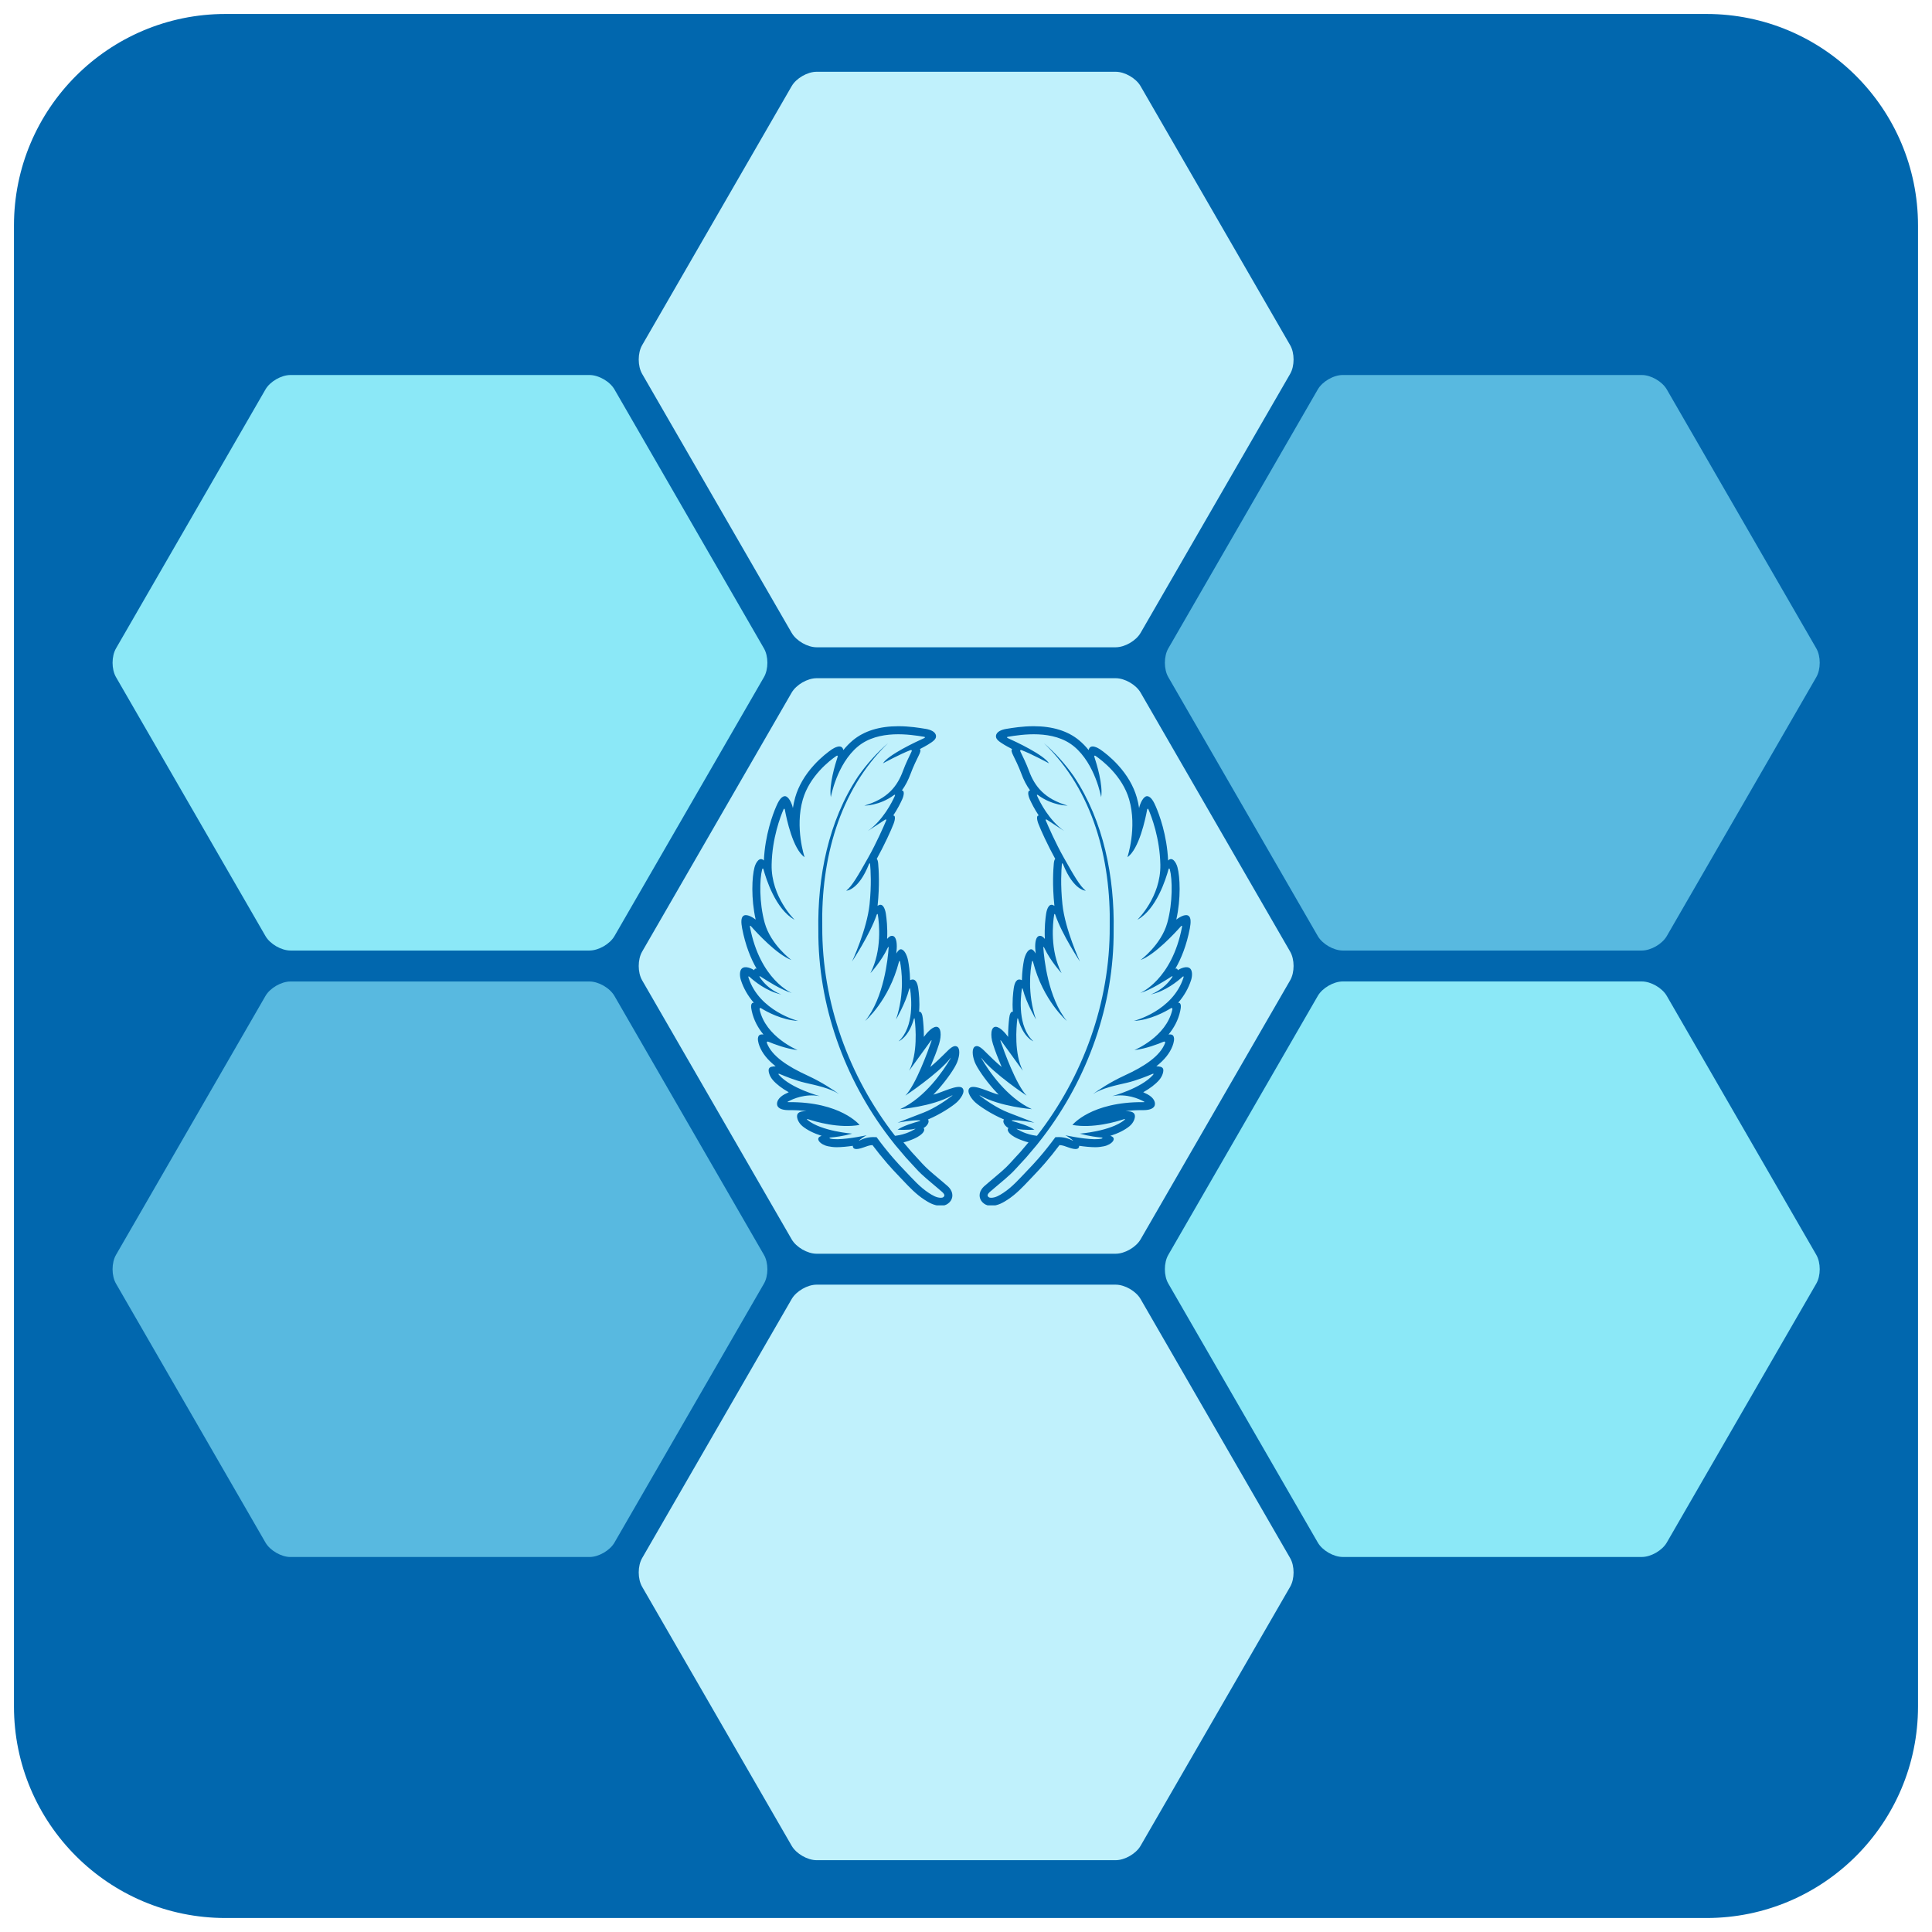
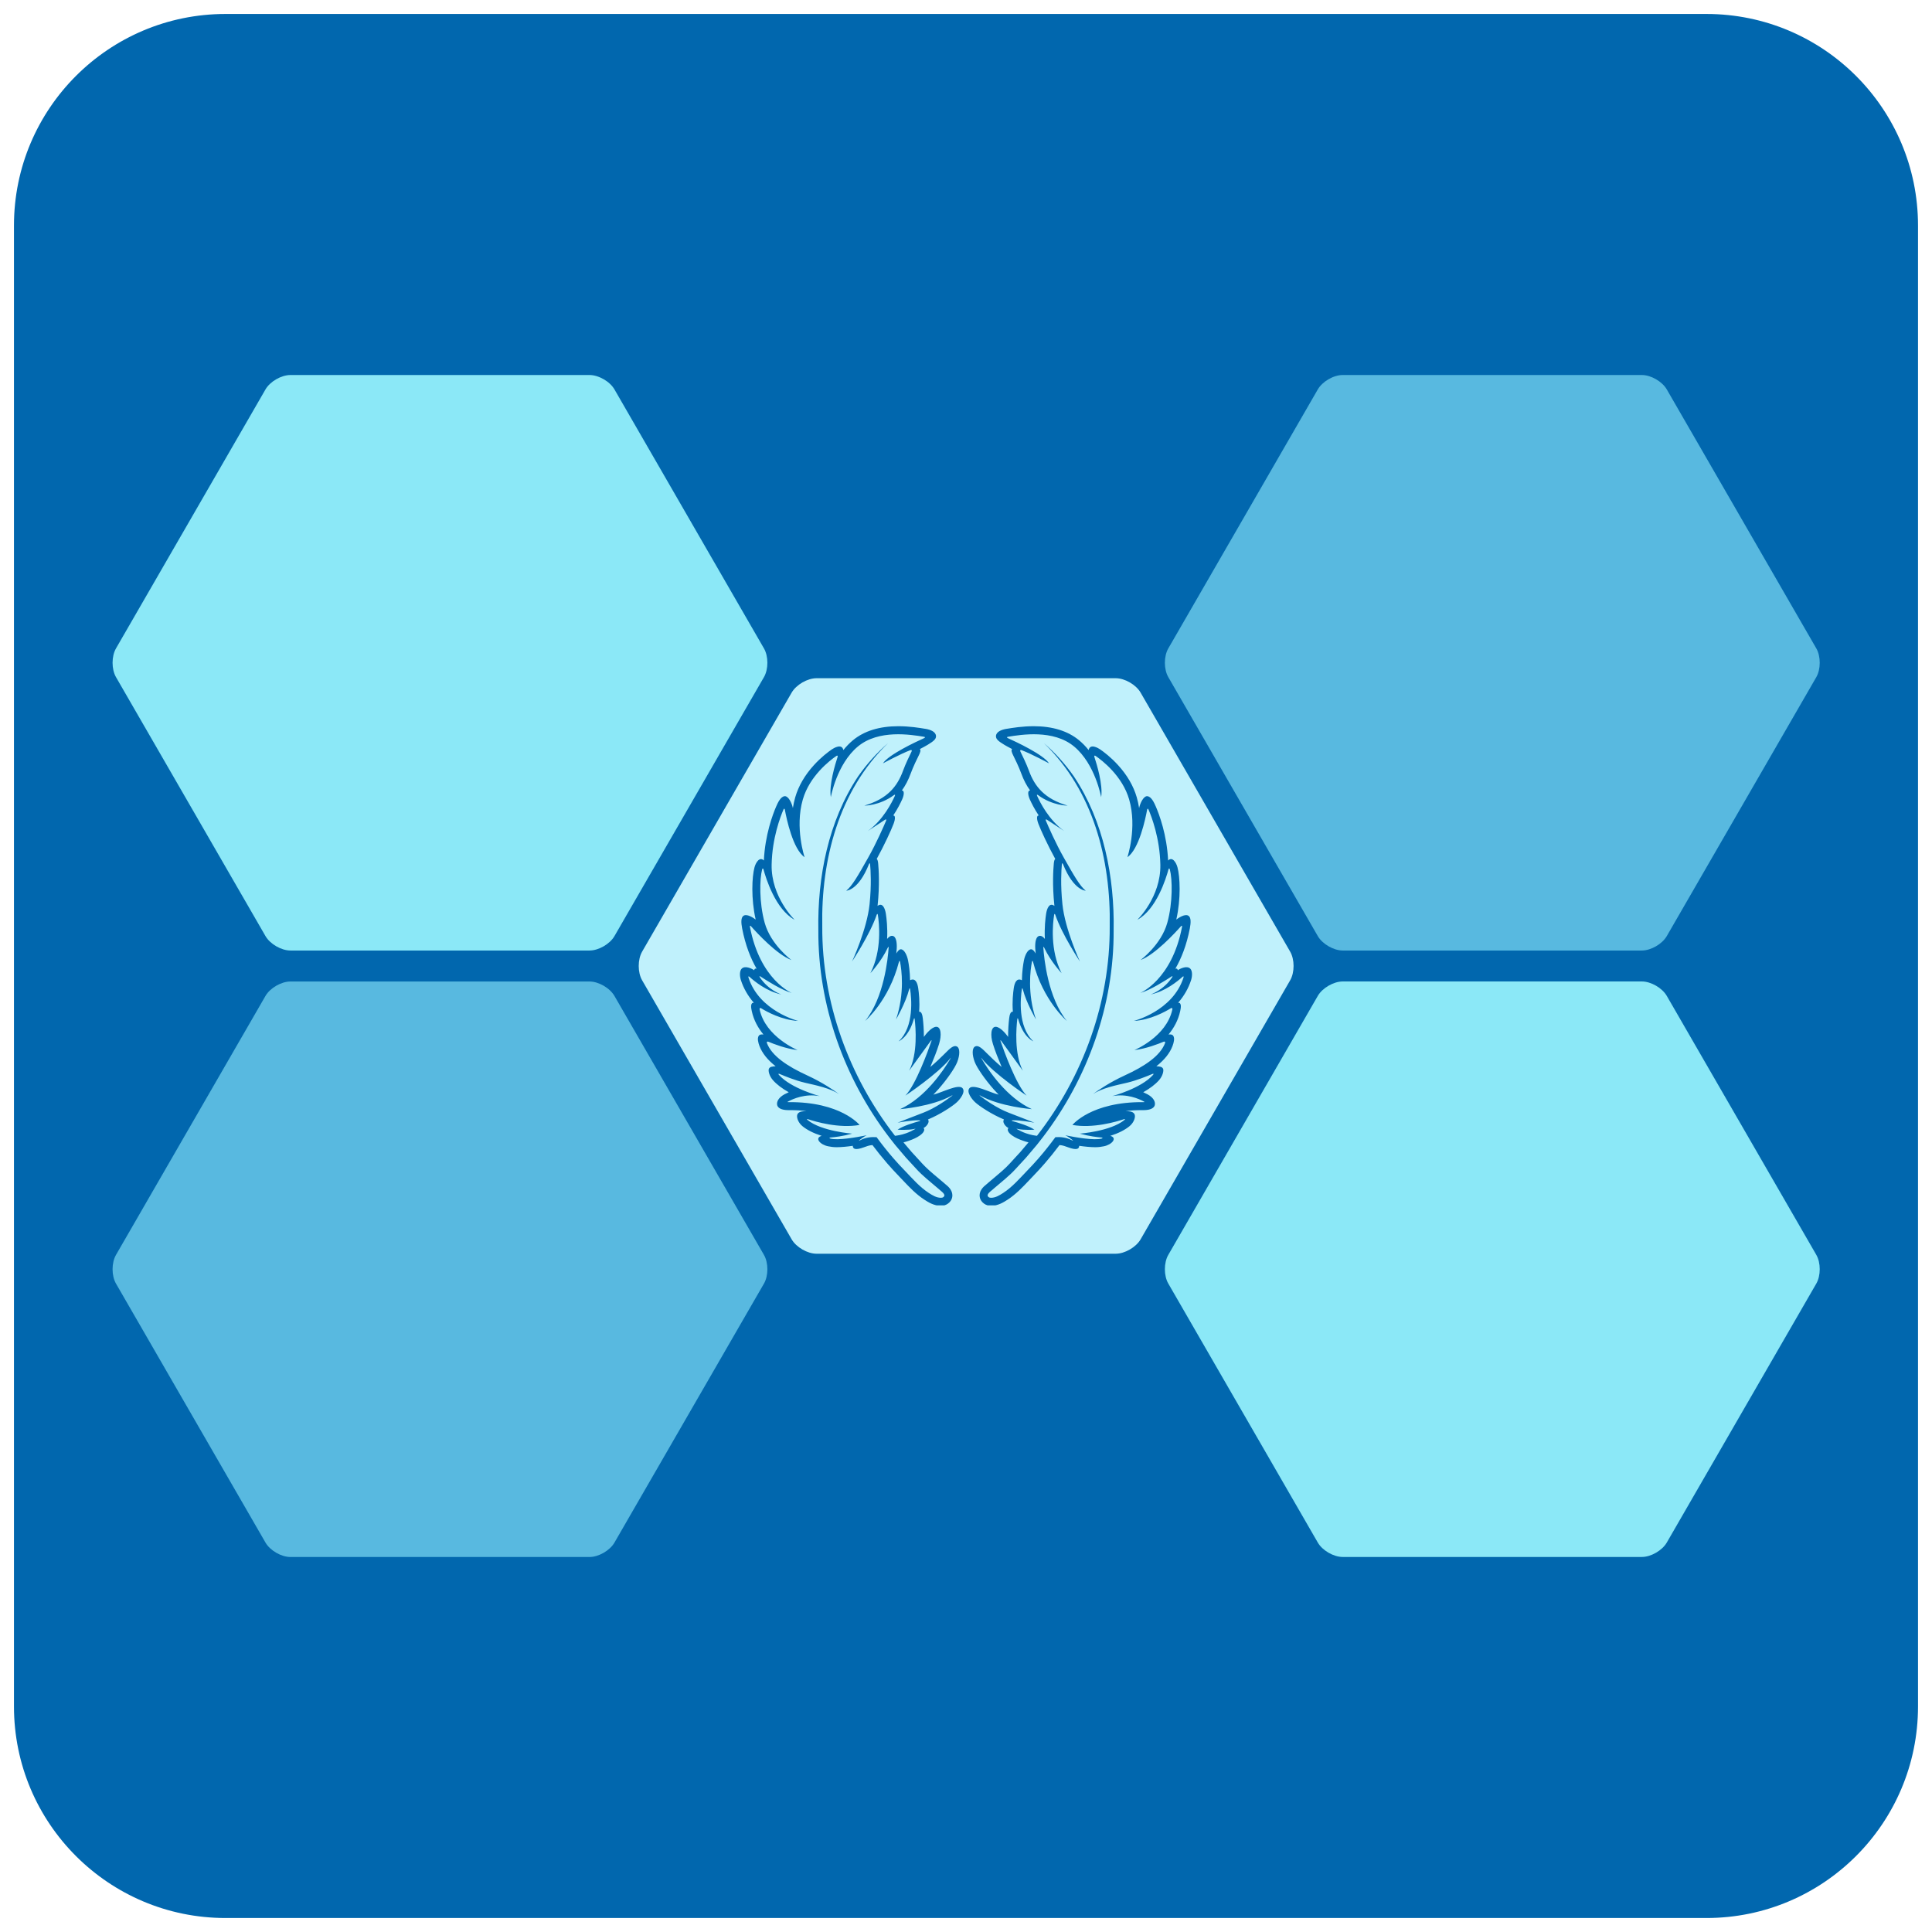
<svg xmlns="http://www.w3.org/2000/svg" width="500" zoomAndPan="magnify" viewBox="0 0 375 375" height="500" preserveAspectRatio="xMidYMid meet" version="1.0">
  <defs>
    <clipPath id="e225dacd4d">
      <path d="M 2.711 2.711 L 372.461 2.711 L 372.461 372.461 L 2.711 372.461 Z M 2.711 2.711 " clip-rule="nonzero" />
    </clipPath>
    <clipPath id="70c03e71f8">
      <path d="M 123 13.93 L 252 13.93 L 252 126 L 123 126 Z M 123 13.93 " clip-rule="nonzero" />
    </clipPath>
    <clipPath id="38b5f966e4">
      <path d="M 123 249 L 252 249 L 252 361.18 L 123 361.18 Z M 123 249 " clip-rule="nonzero" />
    </clipPath>
    <clipPath id="5eca74c29d">
      <path d="M 226 72 L 353.773 72 L 353.773 185 L 226 185 Z M 226 72 " clip-rule="nonzero" />
    </clipPath>
    <clipPath id="7ecc5fc9f7">
      <path d="M 226 190 L 353.773 190 L 353.773 303 L 226 303 Z M 226 190 " clip-rule="nonzero" />
    </clipPath>
    <clipPath id="b3a400f53c">
      <path d="M 21.523 72 L 149 72 L 149 185 L 21.523 185 Z M 21.523 72 " clip-rule="nonzero" />
    </clipPath>
    <clipPath id="b719d196b9">
      <path d="M 21.523 190 L 149 190 L 149 303 L 21.523 303 Z M 21.523 190 " clip-rule="nonzero" />
    </clipPath>
    <clipPath id="a7f7a400e8">
      <path d="M 143.516 140.957 L 187.766 140.957 L 187.766 233.957 L 143.516 233.957 Z M 143.516 140.957 " clip-rule="nonzero" />
    </clipPath>
    <clipPath id="416233f849">
      <path d="M 187.5 140.957 L 231.75 140.957 L 231.75 233.957 L 187.5 233.957 Z M 187.5 140.957 " clip-rule="nonzero" />
    </clipPath>
    <clipPath id="890e4aeb24">
      <path d="M 0.922 0.957 L 44.48 0.957 L 44.48 93.957 L 0.922 93.957 Z M 0.922 0.957 " clip-rule="nonzero" />
    </clipPath>
    <clipPath id="9d03a71251">
      <rect x="0" width="45" y="0" height="94" />
    </clipPath>
  </defs>
  <g clip-path="url(#e225dacd4d)">
    <path fill="#0167ae" d="M 372.285 331.223 C 372.285 353.898 353.898 372.285 331.223 372.285 L 43.773 372.285 C 21.098 372.285 2.711 353.898 2.711 331.223 L 2.711 43.773 C 2.711 21.098 21.098 2.711 43.773 2.711 L 331.223 2.711 C 353.898 2.711 372.285 21.098 372.285 43.773 Z M 372.285 331.223 " fill-opacity="1" fill-rule="nonzero" />
  </g>
  <g clip-path="url(#70c03e71f8)">
-     <path fill="#c0f1fc" d="M 216.551 13.93 L 158.5 13.93 C 156.73 13.93 154.551 15.184 153.664 16.719 L 124.641 66.992 C 123.754 68.523 123.754 71.039 124.641 72.574 L 153.664 122.844 C 154.551 124.379 156.723 125.637 158.5 125.637 L 216.551 125.637 C 218.32 125.637 220.5 124.379 221.387 122.844 L 250.414 72.574 C 251.305 71.039 251.305 68.523 250.414 66.992 L 221.383 16.719 C 220.5 15.184 218.328 13.93 216.551 13.93 Z M 216.551 13.93 " fill-opacity="1" fill-rule="nonzero" />
-   </g>
+     </g>
  <path fill="#c0f1fc" d="M 216.551 131.641 L 158.5 131.641 C 156.73 131.641 154.551 132.898 153.664 134.43 L 124.641 184.703 C 123.754 186.238 123.754 188.75 124.641 190.285 L 153.664 240.559 C 154.551 242.09 156.723 243.348 158.5 243.348 L 216.551 243.348 C 218.32 243.348 220.5 242.09 221.387 240.559 L 250.414 190.285 C 251.305 188.75 251.305 186.238 250.414 184.703 L 221.387 134.43 C 220.5 132.898 218.328 131.641 216.551 131.641 Z M 216.551 131.641 " fill-opacity="1" fill-rule="nonzero" />
  <g clip-path="url(#38b5f966e4)">
-     <path fill="#c0f1fc" d="M 216.551 249.352 L 158.5 249.352 C 156.73 249.352 154.551 250.609 153.664 252.145 L 124.641 302.418 C 123.754 303.949 123.754 306.465 124.641 307.996 L 153.664 358.27 C 154.551 359.805 156.723 361.062 158.5 361.062 L 216.551 361.062 C 218.32 361.062 220.5 359.805 221.387 358.27 L 250.414 307.996 C 251.305 306.465 251.305 303.949 250.414 302.418 L 221.387 252.145 C 220.5 250.609 218.328 249.352 216.551 249.352 Z M 216.551 249.352 " fill-opacity="1" fill-rule="nonzero" />
-   </g>
+     </g>
  <g clip-path="url(#5eca74c29d)">
    <path fill="#58b9e0" d="M 255.789 75.578 L 226.77 125.852 C 225.879 127.387 225.879 129.898 226.77 131.434 L 255.789 181.703 C 256.68 183.238 258.852 184.496 260.629 184.496 L 318.676 184.496 C 320.445 184.496 322.625 183.238 323.516 181.703 L 352.543 131.434 C 353.43 129.898 353.43 127.387 352.543 125.852 L 323.516 75.578 C 322.625 74.043 320.453 72.789 318.676 72.789 L 260.629 72.789 C 258.852 72.781 256.68 74.043 255.789 75.578 Z M 255.789 75.578 " fill-opacity="1" fill-rule="nonzero" />
  </g>
  <g clip-path="url(#7ecc5fc9f7)">
    <path fill="#8be8f7" d="M 255.789 193.293 L 226.77 243.562 C 225.879 245.098 225.879 247.609 226.77 249.145 L 255.789 299.418 C 256.68 300.953 258.852 302.207 260.629 302.207 L 318.676 302.207 C 320.445 302.207 322.625 300.953 323.516 299.418 L 352.543 249.145 C 353.43 247.609 353.43 245.098 352.543 243.562 L 323.516 193.293 C 322.625 191.758 320.453 190.5 318.676 190.5 L 260.629 190.5 C 258.852 190.5 256.68 191.758 255.789 193.293 Z M 255.789 193.293 " fill-opacity="1" fill-rule="nonzero" />
  </g>
  <g clip-path="url(#b3a400f53c)">
    <path fill="#8be8f7" d="M 148.281 131.434 C 149.172 129.898 149.172 127.387 148.281 125.852 L 119.262 75.578 C 118.375 74.043 116.199 72.789 114.422 72.789 L 56.375 72.789 C 54.605 72.789 52.426 74.043 51.535 75.578 L 22.516 125.852 C 21.629 127.387 21.629 129.898 22.516 131.434 L 51.535 181.703 C 52.426 183.238 54.598 184.496 56.375 184.496 L 114.422 184.496 C 116.191 184.496 118.375 183.238 119.262 181.703 Z M 148.281 131.434 " fill-opacity="1" fill-rule="nonzero" />
  </g>
  <g clip-path="url(#b719d196b9)">
    <path fill="#58b9e0" d="M 148.281 249.152 C 149.172 247.617 149.172 245.105 148.281 243.57 L 119.254 193.297 C 118.367 191.766 116.191 190.508 114.414 190.508 L 56.375 190.508 C 54.605 190.508 52.426 191.766 51.535 193.297 L 22.516 243.57 C 21.629 245.105 21.629 247.617 22.516 249.152 L 51.535 299.422 C 52.426 300.957 54.598 302.215 56.375 302.215 L 114.422 302.215 C 116.191 302.215 118.375 300.957 119.262 299.422 Z M 148.281 249.152 " fill-opacity="1" fill-rule="nonzero" />
  </g>
  <g clip-path="url(#a7f7a400e8)">
    <path fill="#0167ae" d="M 186.832 211.219 C 186.062 210.312 182.754 212.105 181.164 212.469 C 181.48 212.145 181.789 211.809 182.102 211.461 C 183.816 209.516 185.363 207.281 185.805 206.125 C 186.34 204.719 186.324 203.445 185.766 203.145 C 185.09 202.773 184.352 203.527 183.367 204.52 C 182.66 205.234 181.637 206.207 180.574 207.102 C 181.305 205.348 181.836 204.023 182.27 202.633 C 182.805 200.922 182.66 199.281 181.719 199.301 C 180.859 199.324 179.789 200.621 179.41 201.145 L 179.324 201.27 C 179.328 199.773 179.215 198.477 179.117 197.664 C 179.043 197.047 178.879 196.297 178.398 196.371 C 178.555 194.43 178.355 192.688 178.223 191.785 C 178.066 190.762 177.68 189.75 176.645 190.262 C 176.613 188.543 176.406 187.188 176.25 186.402 C 176.055 185.398 175.512 184.254 174.84 184.254 C 174.52 184.254 174.172 184.703 173.973 185.082 C 174.008 184.695 174.039 184.359 174.055 184.098 C 174.117 182.883 173.914 181.867 173.359 181.68 C 172.844 181.508 172.414 181.969 172.188 182.246 C 172.188 182.246 172.188 182.246 172.188 182.242 C 172.301 180.051 172.082 178.242 171.945 177.355 C 171.785 176.32 171.293 175.105 170.332 175.84 C 170.332 175.793 170.34 175.754 170.348 175.707 C 170.762 171.77 170.559 168.742 170.453 167.617 C 170.422 167.262 170.336 166.785 170.164 166.734 C 171.656 164.016 172.984 161.113 173.438 159.914 C 173.785 159.016 173.82 158.238 173.375 158.289 C 174.234 157.004 174.812 155.824 175.125 155.129 C 175.488 154.316 175.578 153.406 175.047 153.434 C 175.746 152.477 176.312 151.383 176.773 150.121 C 177.234 148.852 178.031 147.223 178.352 146.582 C 178.547 146.188 178.812 145.578 178.539 145.398 C 179.234 145.031 179.707 144.781 180.051 144.57 C 181.184 143.883 181.711 143.465 181.68 142.871 C 181.637 142.027 180.602 141.621 179.613 141.461 L 179.586 141.461 C 178.438 141.27 176.516 140.957 174.371 140.957 C 170.703 140.957 167.734 141.875 165.547 143.688 C 164.855 144.262 164.246 144.902 163.695 145.586 C 163.406 144.238 161.805 145.223 161.469 145.449 C 160.758 145.938 159.367 146.98 157.973 148.52 C 156.207 150.461 154.992 152.555 154.355 154.746 C 154.156 155.445 154.004 156.148 153.898 156.844 C 153.691 155.855 153.031 154.531 152.355 154.539 C 151.539 154.547 150.965 155.832 150.66 156.531 C 149.996 158.062 148.496 162.043 148.266 167.023 C 147.469 166.207 146.707 167.367 146.445 168.359 C 145.957 170.184 145.75 174.387 146.676 178.488 C 146.293 178.195 145.047 177.336 144.355 177.723 C 143.781 178.043 143.84 179.109 144.051 180.211 C 144.688 183.496 145.715 186.055 146.863 188.031 C 146.523 187.922 146.414 188.137 146.387 188.324 C 146.059 188.074 144.621 187.312 143.945 188.035 C 143.543 188.469 143.551 189.422 143.801 190.219 C 144.312 191.824 145.168 193.309 146.32 194.633 C 145.582 194.598 145.793 195.672 145.918 196.242 C 146.301 198.039 147.16 199.555 148.188 200.797 C 147.742 200.75 147.449 200.797 147.289 201.02 C 146.926 201.516 147.184 202.426 147.406 203.016 C 147.938 204.418 148.969 205.715 150.551 206.961 C 149.992 206.992 149.367 207.027 149.223 207.504 C 149.109 207.883 149.301 208.832 150.027 209.66 C 150.762 210.492 151.793 211.273 153.094 212.004 C 152.766 212.148 152.484 212.289 152.258 212.41 C 151.113 213.031 150.684 213.871 150.855 214.523 C 151 215.066 151.699 215.477 153.012 215.477 C 153.027 215.477 153.047 215.477 153.07 215.477 C 153.168 215.477 153.27 215.477 153.367 215.477 C 154.516 215.477 155.566 215.539 156.523 215.648 C 155.898 215.711 155.121 215.68 154.801 216.238 C 154.527 216.719 154.848 217.852 155.773 218.605 C 156.68 219.34 157.918 219.969 159.488 220.465 C 158.035 220.879 159.18 222.195 160.77 222.5 C 161.215 222.59 161.742 222.672 162.402 222.672 C 163.324 222.672 164.43 222.559 165.527 222.402 C 165.531 223.008 166.008 223.297 167.641 222.703 C 168.176 222.512 168.719 222.289 169.344 222.258 C 170.254 223.473 171.215 224.668 172.203 225.809 C 172.871 226.582 173.598 227.371 174.555 228.371 C 174.797 228.625 175.047 228.887 175.289 229.141 C 176.527 230.449 177.809 231.805 179.426 232.859 C 180.156 233.328 181.254 234.043 182.59 234.043 C 182.605 234.043 182.629 234.043 182.645 234.043 C 183.172 234.039 183.633 233.895 184.008 233.613 C 184.926 232.953 185.121 231.82 184.484 230.852 C 184.211 230.434 183.824 230.117 183.57 229.91 C 183.531 229.879 183.48 229.84 183.465 229.824 C 183.348 229.715 183.223 229.609 183.098 229.504 C 182.73 229.184 182.348 228.867 181.98 228.562 C 180.918 227.672 179.82 226.75 178.945 225.781 C 178.625 225.422 178.293 225.07 177.98 224.723 C 177.648 224.367 177.301 223.996 176.977 223.633 C 176.766 223.395 175.906 222.375 175.363 221.734 C 175.684 221.656 176.031 221.555 176.398 221.426 C 177.141 221.16 177.895 220.863 178.543 220.395 C 178.836 220.184 179.152 219.922 179.312 219.586 C 179.363 219.469 179.41 219.336 179.391 219.211 C 179.391 219.18 179.305 218.934 179.25 218.957 C 179.961 218.59 180.461 217.742 180.152 217.344 C 180.129 217.32 180.113 217.297 180.152 217.277 C 182.488 216.305 184.879 214.727 185.727 213.941 C 186.352 213.359 187.457 211.957 186.828 211.219 Z M 184.789 212.703 C 183.883 213.391 181.504 215.102 179.23 215.969 C 176.344 217.07 174.227 217.918 174.227 217.918 C 174.227 217.918 177.008 217.391 178.414 217.445 C 178.676 217.453 178.684 217.551 178.422 217.621 C 177.453 217.887 175.203 218.555 174.227 219.277 C 174.227 219.277 176.375 219.402 177.508 219.113 C 177.766 219.047 177.773 219.059 177.543 219.191 C 177.168 219.41 176.562 219.723 175.891 219.961 C 174.922 220.309 174.07 220.422 173.719 220.457 C 164.746 208.93 159.523 194.508 159.602 179.848 C 159.355 166.891 162.793 153.484 172.375 144.238 C 170.117 146.188 168.191 148.367 166.551 150.707 C 160.781 159.375 158.648 170.246 158.84 180.613 C 158.762 195.094 163.863 209.34 172.625 220.793 C 172.988 221.27 173.359 221.742 173.734 222.207 C 173.781 222.262 175.496 224.305 175.828 224.68 C 176.473 225.402 177.152 226.105 177.805 226.828 C 179.066 228.234 180.652 229.445 182.094 230.691 C 182.215 230.797 182.332 230.895 182.445 230.996 C 182.621 231.152 183.004 231.426 183.195 231.715 C 183.34 231.938 183.371 232.164 183.109 232.355 C 182.973 232.457 182.805 232.488 182.633 232.488 C 181.773 232.496 180.984 232.004 180.285 231.555 C 178.516 230.406 177.137 228.801 175.688 227.293 C 174.902 226.484 174.133 225.656 173.391 224.801 C 172.254 223.488 171.172 222.129 170.148 220.727 C 169.23 220.656 168.051 220.738 166.918 221.336 C 166.684 221.461 166.66 221.43 166.859 221.258 C 167.176 220.996 167.668 220.625 168.223 220.359 C 166.215 220.762 162.629 221.391 161.172 221 C 160.914 220.934 160.949 220.805 161.215 220.785 C 161.953 220.73 163.488 220.566 165.398 220.039 C 165.398 220.039 159.441 219.586 156.762 217.402 C 156.555 217.238 156.605 217.152 156.859 217.242 C 158.285 217.719 162.828 219.062 166.84 218.352 C 166.84 218.352 163.195 213.828 153.059 213.926 C 152.797 213.926 152.77 213.91 153 213.789 C 153.922 213.285 156.289 212.23 159.121 212.758 C 159.121 212.758 153.539 211.285 151.191 208.637 C 151.016 208.441 151.082 208.352 151.332 208.457 C 152.238 208.844 154.379 209.723 156.234 210.156 C 158.371 210.652 161.074 211.195 162.852 212.355 C 161.793 211.578 159.57 210.062 156.688 208.738 C 152.848 206.98 149.812 204.969 148.863 202.469 C 148.773 202.219 148.91 202.102 149.156 202.203 C 150.121 202.613 152.543 203.559 154.82 203.824 C 154.82 203.824 148.574 201.258 147.441 195.926 C 147.387 195.668 147.535 195.574 147.758 195.715 C 148.797 196.359 151.719 197.984 154.93 198.164 C 154.93 198.164 147.367 196.273 145.281 189.746 C 145.199 189.492 145.297 189.438 145.492 189.617 C 146.371 190.418 148.812 192.434 151.648 193.02 C 151.648 193.02 149.145 192.203 147.488 189.695 C 147.344 189.473 147.41 189.406 147.633 189.555 C 148.727 190.273 151.801 192.234 153.68 192.734 C 153.68 192.734 147.531 190.211 145.566 179.914 C 145.516 179.656 145.617 179.605 145.793 179.809 C 146.914 181.074 150.793 185.289 153.621 186.344 C 153.621 186.344 149.609 183.402 148.422 179.105 C 147.336 175.172 147.434 170.633 147.93 168.758 C 147.996 168.496 148.129 168.508 148.199 168.766 C 148.664 170.488 150.523 176.508 154.242 178.535 C 154.242 178.535 149.66 174.125 149.773 167.848 C 149.867 162.68 151.492 158.473 152.066 157.141 C 152.168 156.898 152.297 156.914 152.344 157.18 C 152.66 158.906 153.902 164.832 156.168 166.379 C 156.168 166.379 154.242 160.668 155.824 155.184 C 157.145 150.609 161.059 147.609 162.324 146.738 C 162.543 146.586 162.656 146.676 162.574 146.93 C 162.125 148.285 160.883 152.352 161.262 154.73 C 161.262 154.73 162.402 148.305 166.52 144.891 C 170.543 141.555 176.754 142.586 179.332 143.004 C 179.598 143.047 179.613 143.164 179.371 143.273 C 177.793 143.98 172.441 146.484 171.379 148.168 C 171.379 148.168 174.754 146.34 176.695 145.609 C 176.945 145.516 177.055 145.645 176.934 145.879 C 176.559 146.641 175.766 148.262 175.285 149.582 C 174.152 152.688 172.23 155.066 167.766 156.367 C 167.766 156.367 170.668 156.418 173.496 154.34 C 173.707 154.184 173.797 154.246 173.688 154.488 C 173.141 155.715 171.391 159.203 168.438 161.301 L 171.773 159.117 C 171.996 158.973 172.094 159.055 171.992 159.297 C 171.5 160.457 170.094 163.672 168.5 166.492 C 166.52 169.996 165.391 171.977 164.258 172.883 C 164.258 172.883 166.613 172.883 168.664 167.73 C 168.766 167.484 168.867 167.5 168.887 167.762 C 168.992 168.859 169.176 171.754 168.781 175.539 C 168.273 180.402 165.387 186.621 165.387 186.621 C 165.387 186.621 168.836 181.445 170.16 177.578 C 170.246 177.324 170.352 177.332 170.395 177.594 C 170.641 179.176 171.23 184.426 168.949 188.883 C 168.949 188.883 171.086 186.598 172.316 183.949 C 172.43 183.711 172.504 183.727 172.48 183.992 C 172.348 185.977 171.598 193.656 167.926 198.16 C 167.926 198.16 172.543 194.25 174.484 186.695 C 174.551 186.438 174.648 186.438 174.699 186.695 C 174.984 188.137 175.648 192.742 173.918 197.875 C 173.918 197.875 175.785 194.695 176.469 192.012 C 176.535 191.754 176.617 191.754 176.656 192.016 C 176.91 193.676 177.488 199.293 174.426 202.117 C 174.426 202.117 176.355 201.387 177.359 197.828 C 177.43 197.574 177.512 197.574 177.543 197.84 C 177.73 199.406 178.172 204.512 176.465 207.824 L 180.648 202.047 C 180.801 201.832 180.859 201.863 180.777 202.117 C 180.156 203.914 177.773 210.539 175.73 212.66 C 175.73 212.66 182.125 208.395 184.434 205.445 C 184.598 205.238 184.609 205.246 184.48 205.477 C 183.09 207.84 179.613 213.031 174.715 215.285 C 174.715 215.285 180.875 214.812 184.738 212.645 C 184.969 212.516 184.98 212.535 184.773 212.695 Z M 184.789 212.703 " fill-opacity="1" fill-rule="nonzero" />
  </g>
  <g clip-path="url(#416233f849)">
    <g transform="matrix(1, 0, 0, 1, 187, 140)">
      <g clip-path="url(#9d03a71251)">
        <g clip-path="url(#890e4aeb24)">
          <path fill="#0167ae" d="M 1.164 71.219 C 1.934 70.312 5.246 72.105 6.832 72.469 C 6.516 72.145 6.207 71.809 5.895 71.461 C 4.18 69.516 2.633 67.281 2.191 66.125 C 1.656 64.719 1.672 63.445 2.23 63.145 C 2.906 62.773 3.645 63.527 4.629 64.52 C 5.336 65.234 6.359 66.207 7.422 67.102 C 6.691 65.348 6.16 64.023 5.727 62.633 C 5.191 60.922 5.336 59.281 6.277 59.301 C 7.137 59.324 8.207 60.621 8.586 61.145 L 8.672 61.27 C 8.668 59.773 8.781 58.477 8.879 57.664 C 8.953 57.047 9.117 56.297 9.598 56.371 C 9.441 54.43 9.641 52.688 9.773 51.785 C 9.93 50.762 10.316 49.75 11.352 50.262 C 11.383 48.543 11.59 47.188 11.746 46.402 C 11.941 45.398 12.484 44.254 13.156 44.254 C 13.477 44.254 13.824 44.703 14.023 45.082 C 13.988 44.695 13.957 44.359 13.941 44.098 C 13.879 42.883 14.082 41.867 14.637 41.68 C 15.152 41.508 15.582 41.969 15.809 42.246 C 15.809 42.246 15.809 42.246 15.809 42.242 C 15.695 40.051 15.914 38.242 16.051 37.355 C 16.211 36.32 16.703 35.105 17.664 35.84 C 17.664 35.793 17.656 35.754 17.648 35.707 C 17.234 31.77 17.438 28.742 17.543 27.617 C 17.574 27.262 17.66 26.785 17.832 26.734 C 16.34 24.016 15.012 21.113 14.559 19.914 C 14.211 19.016 14.176 18.238 14.621 18.289 C 13.762 17.004 13.184 15.824 12.871 15.129 C 12.512 14.316 12.418 13.406 12.949 13.434 C 12.25 12.477 11.684 11.383 11.223 10.121 C 10.762 8.852 9.965 7.223 9.645 6.582 C 9.449 6.188 9.184 5.578 9.457 5.398 C 8.762 5.031 8.289 4.781 7.945 4.57 C 6.812 3.883 6.285 3.465 6.316 2.871 C 6.359 2.027 7.395 1.621 8.383 1.461 L 8.41 1.461 C 9.559 1.27 11.48 0.957 13.625 0.957 C 17.293 0.957 20.262 1.875 22.449 3.688 C 23.141 4.262 23.754 4.902 24.301 5.586 C 24.59 4.238 26.191 5.223 26.527 5.449 C 27.238 5.938 28.629 6.98 30.023 8.52 C 31.789 10.461 33.004 12.555 33.641 14.746 C 33.84 15.445 33.992 16.148 34.102 16.844 C 34.305 15.855 34.965 14.531 35.641 14.539 C 36.457 14.547 37.031 15.832 37.336 16.531 C 38 18.062 39.5 22.043 39.73 27.023 C 40.527 26.207 41.289 27.367 41.551 28.359 C 42.039 30.184 42.246 34.387 41.32 38.488 C 41.703 38.195 42.949 37.336 43.641 37.723 C 44.215 38.043 44.156 39.109 43.945 40.211 C 43.309 43.496 42.281 46.055 41.133 48.031 C 41.473 47.922 41.582 48.137 41.609 48.324 C 41.938 48.074 43.375 47.312 44.051 48.035 C 44.453 48.469 44.445 49.422 44.195 50.219 C 43.684 51.824 42.828 53.309 41.676 54.633 C 42.414 54.598 42.203 55.672 42.078 56.242 C 41.695 58.039 40.836 59.555 39.809 60.797 C 40.254 60.75 40.547 60.797 40.707 61.02 C 41.07 61.516 40.812 62.426 40.59 63.016 C 40.059 64.418 39.027 65.715 37.445 66.961 C 38.004 66.992 38.629 67.027 38.773 67.504 C 38.887 67.883 38.695 68.832 37.969 69.66 C 37.234 70.492 36.203 71.273 34.902 72.004 C 35.23 72.148 35.512 72.289 35.738 72.41 C 36.883 73.031 37.312 73.871 37.141 74.523 C 36.996 75.066 36.297 75.477 34.984 75.477 C 34.969 75.477 34.949 75.477 34.926 75.477 C 34.828 75.477 34.727 75.477 34.629 75.477 C 33.48 75.477 32.43 75.539 31.473 75.648 C 32.098 75.711 32.875 75.68 33.195 76.238 C 33.469 76.719 33.148 77.852 32.223 78.605 C 31.316 79.34 30.078 79.969 28.508 80.465 C 29.961 80.879 28.816 82.195 27.227 82.5 C 26.781 82.59 26.254 82.672 25.594 82.672 C 24.672 82.672 23.566 82.559 22.469 82.402 C 22.465 83.008 21.988 83.297 20.355 82.703 C 19.82 82.512 19.277 82.289 18.652 82.258 C 17.742 83.473 16.781 84.668 15.793 85.809 C 15.125 86.582 14.398 87.371 13.441 88.371 C 13.199 88.625 12.949 88.887 12.707 89.141 C 11.469 90.449 10.188 91.805 8.57 92.859 C 7.84 93.328 6.742 94.043 5.406 94.043 C 5.391 94.043 5.367 94.043 5.352 94.043 C 4.824 94.039 4.363 93.895 3.988 93.613 C 3.074 92.953 2.875 91.82 3.512 90.852 C 3.785 90.434 4.172 90.117 4.426 89.91 C 4.465 89.879 4.516 89.84 4.531 89.824 C 4.648 89.715 4.773 89.609 4.898 89.504 C 5.266 89.184 5.648 88.867 6.016 88.562 C 7.078 87.672 8.176 86.75 9.051 85.781 C 9.371 85.422 9.703 85.07 10.016 84.723 C 10.348 84.367 10.695 83.996 11.02 83.633 C 11.234 83.395 12.09 82.375 12.633 81.734 C 12.312 81.656 11.965 81.555 11.602 81.426 C 10.855 81.16 10.102 80.863 9.453 80.395 C 9.16 80.184 8.844 79.922 8.684 79.586 C 8.633 79.469 8.586 79.336 8.605 79.211 C 8.605 79.18 8.695 78.934 8.746 78.957 C 8.035 78.59 7.535 77.742 7.844 77.344 C 7.867 77.32 7.883 77.297 7.844 77.277 C 5.508 76.305 3.117 74.727 2.27 73.941 C 1.645 73.359 0.539 71.957 1.168 71.219 Z M 3.207 72.703 C 4.113 73.391 6.492 75.102 8.766 75.969 C 11.652 77.07 13.773 77.918 13.773 77.918 C 13.773 77.918 10.988 77.391 9.582 77.445 C 9.32 77.453 9.312 77.551 9.574 77.621 C 10.543 77.887 12.793 78.555 13.773 79.277 C 13.773 79.277 11.621 79.402 10.488 79.113 C 10.23 79.047 10.223 79.059 10.453 79.191 C 10.828 79.41 11.434 79.723 12.105 79.961 C 13.074 80.309 13.926 80.422 14.277 80.457 C 23.25 68.93 28.473 54.508 28.395 39.848 C 28.641 26.891 25.207 13.484 15.621 4.238 C 17.879 6.188 19.805 8.367 21.445 10.707 C 27.215 19.375 29.348 30.246 29.156 40.613 C 29.234 55.094 24.133 69.34 15.371 80.793 C 15.008 81.27 14.637 81.742 14.262 82.207 C 14.215 82.262 12.5 84.305 12.168 84.68 C 11.523 85.402 10.844 86.105 10.191 86.828 C 8.93 88.234 7.344 89.445 5.902 90.691 C 5.781 90.797 5.664 90.895 5.551 90.996 C 5.375 91.152 4.992 91.426 4.801 91.715 C 4.656 91.938 4.625 92.164 4.887 92.355 C 5.023 92.457 5.191 92.488 5.363 92.488 C 6.223 92.496 7.012 92.004 7.711 91.555 C 9.48 90.406 10.859 88.801 12.309 87.293 C 13.094 86.484 13.863 85.656 14.605 84.801 C 15.742 83.488 16.824 82.129 17.848 80.727 C 18.766 80.656 19.945 80.738 21.078 81.336 C 21.312 81.461 21.336 81.43 21.137 81.258 C 20.82 80.996 20.328 80.625 19.773 80.359 C 21.781 80.762 25.367 81.391 26.824 81 C 27.082 80.934 27.047 80.805 26.781 80.785 C 26.043 80.73 24.508 80.566 22.598 80.039 C 22.598 80.039 28.555 79.586 31.234 77.402 C 31.441 77.238 31.391 77.152 31.137 77.242 C 29.711 77.719 25.168 79.062 21.156 78.352 C 21.156 78.352 24.801 73.828 34.938 73.926 C 35.199 73.926 35.227 73.91 34.996 73.789 C 34.074 73.285 31.707 72.23 28.875 72.758 C 28.875 72.758 34.457 71.285 36.805 68.637 C 36.98 68.441 36.914 68.352 36.664 68.457 C 35.758 68.844 33.617 69.723 31.762 70.156 C 29.625 70.652 26.922 71.195 25.145 72.355 C 26.203 71.578 28.426 70.062 31.309 68.738 C 35.148 66.98 38.184 64.969 39.133 62.469 C 39.223 62.219 39.086 62.102 38.84 62.203 C 37.875 62.613 35.453 63.559 33.176 63.824 C 33.176 63.824 39.422 61.258 40.555 55.926 C 40.609 55.668 40.461 55.574 40.238 55.715 C 39.199 56.359 36.277 57.984 33.066 58.164 C 33.066 58.164 40.633 56.273 42.715 49.746 C 42.797 49.492 42.699 49.438 42.504 49.617 C 41.625 50.418 39.184 52.434 36.348 53.02 C 36.348 53.02 38.852 52.203 40.508 49.695 C 40.652 49.473 40.586 49.406 40.363 49.555 C 39.27 50.273 36.195 52.234 34.316 52.734 C 34.316 52.734 40.465 50.211 42.43 39.914 C 42.48 39.656 42.379 39.605 42.203 39.809 C 41.082 41.074 37.203 45.289 34.375 46.344 C 34.375 46.344 38.387 43.402 39.574 39.105 C 40.66 35.172 40.562 30.633 40.066 28.758 C 40 28.496 39.867 28.508 39.797 28.766 C 39.332 30.488 37.473 36.508 33.754 38.535 C 33.754 38.535 38.336 34.125 38.223 27.848 C 38.129 22.68 36.504 18.473 35.93 17.141 C 35.828 16.898 35.699 16.914 35.652 17.18 C 35.336 18.906 34.094 24.832 31.828 26.379 C 31.828 26.379 33.754 20.668 32.172 15.184 C 30.852 10.609 26.938 7.609 25.672 6.738 C 25.453 6.586 25.34 6.676 25.422 6.93 C 25.871 8.285 27.113 12.352 26.734 14.73 C 26.734 14.73 25.594 8.305 21.477 4.891 C 17.453 1.555 11.242 2.586 8.664 3.004 C 8.398 3.047 8.383 3.164 8.625 3.273 C 10.203 3.98 15.555 6.484 16.617 8.168 C 16.617 8.168 13.242 6.34 11.301 5.609 C 11.051 5.516 10.941 5.645 11.062 5.879 C 11.438 6.641 12.23 8.262 12.711 9.582 C 13.844 12.688 15.77 15.066 20.23 16.367 C 20.23 16.367 17.328 16.418 14.5 14.34 C 14.289 14.184 14.199 14.246 14.309 14.488 C 14.859 15.715 16.605 19.203 19.559 21.301 L 16.223 19.117 C 16 18.973 15.902 19.055 16.004 19.297 C 16.496 20.457 17.902 23.672 19.496 26.492 C 21.477 29.996 22.605 31.977 23.738 32.883 C 23.738 32.883 21.383 32.883 19.332 27.73 C 19.23 27.484 19.129 27.5 19.109 27.762 C 19.004 28.859 18.82 31.754 19.219 35.539 C 19.723 40.402 22.609 46.621 22.609 46.621 C 22.609 46.621 19.16 41.445 17.836 37.578 C 17.75 37.324 17.645 37.332 17.602 37.594 C 17.355 39.176 16.766 44.426 19.047 48.883 C 19.047 48.883 16.91 46.598 15.68 43.949 C 15.566 43.711 15.492 43.727 15.516 43.992 C 15.648 45.977 16.398 53.656 20.07 58.16 C 20.07 58.16 15.453 54.25 13.512 46.695 C 13.445 46.438 13.348 46.438 13.297 46.695 C 13.012 48.137 12.348 52.742 14.078 57.875 C 14.078 57.875 12.211 54.695 11.527 52.012 C 11.461 51.754 11.379 51.754 11.34 52.016 C 11.086 53.676 10.508 59.293 13.57 62.117 C 13.57 62.117 11.641 61.387 10.637 57.828 C 10.566 57.574 10.484 57.574 10.453 57.84 C 10.266 59.406 9.824 64.512 11.531 67.824 L 7.348 62.047 C 7.195 61.832 7.137 61.863 7.219 62.117 C 7.84 63.914 10.223 70.539 12.266 72.66 C 12.266 72.66 5.871 68.395 3.562 65.445 C 3.398 65.238 3.387 65.246 3.516 65.477 C 4.906 67.84 8.383 73.031 13.281 75.285 C 13.281 75.285 7.121 74.812 3.258 72.645 C 3.027 72.516 3.016 72.535 3.223 72.695 Z M 3.207 72.703 " fill-opacity="1" fill-rule="nonzero" />
        </g>
      </g>
    </g>
  </g>
</svg>